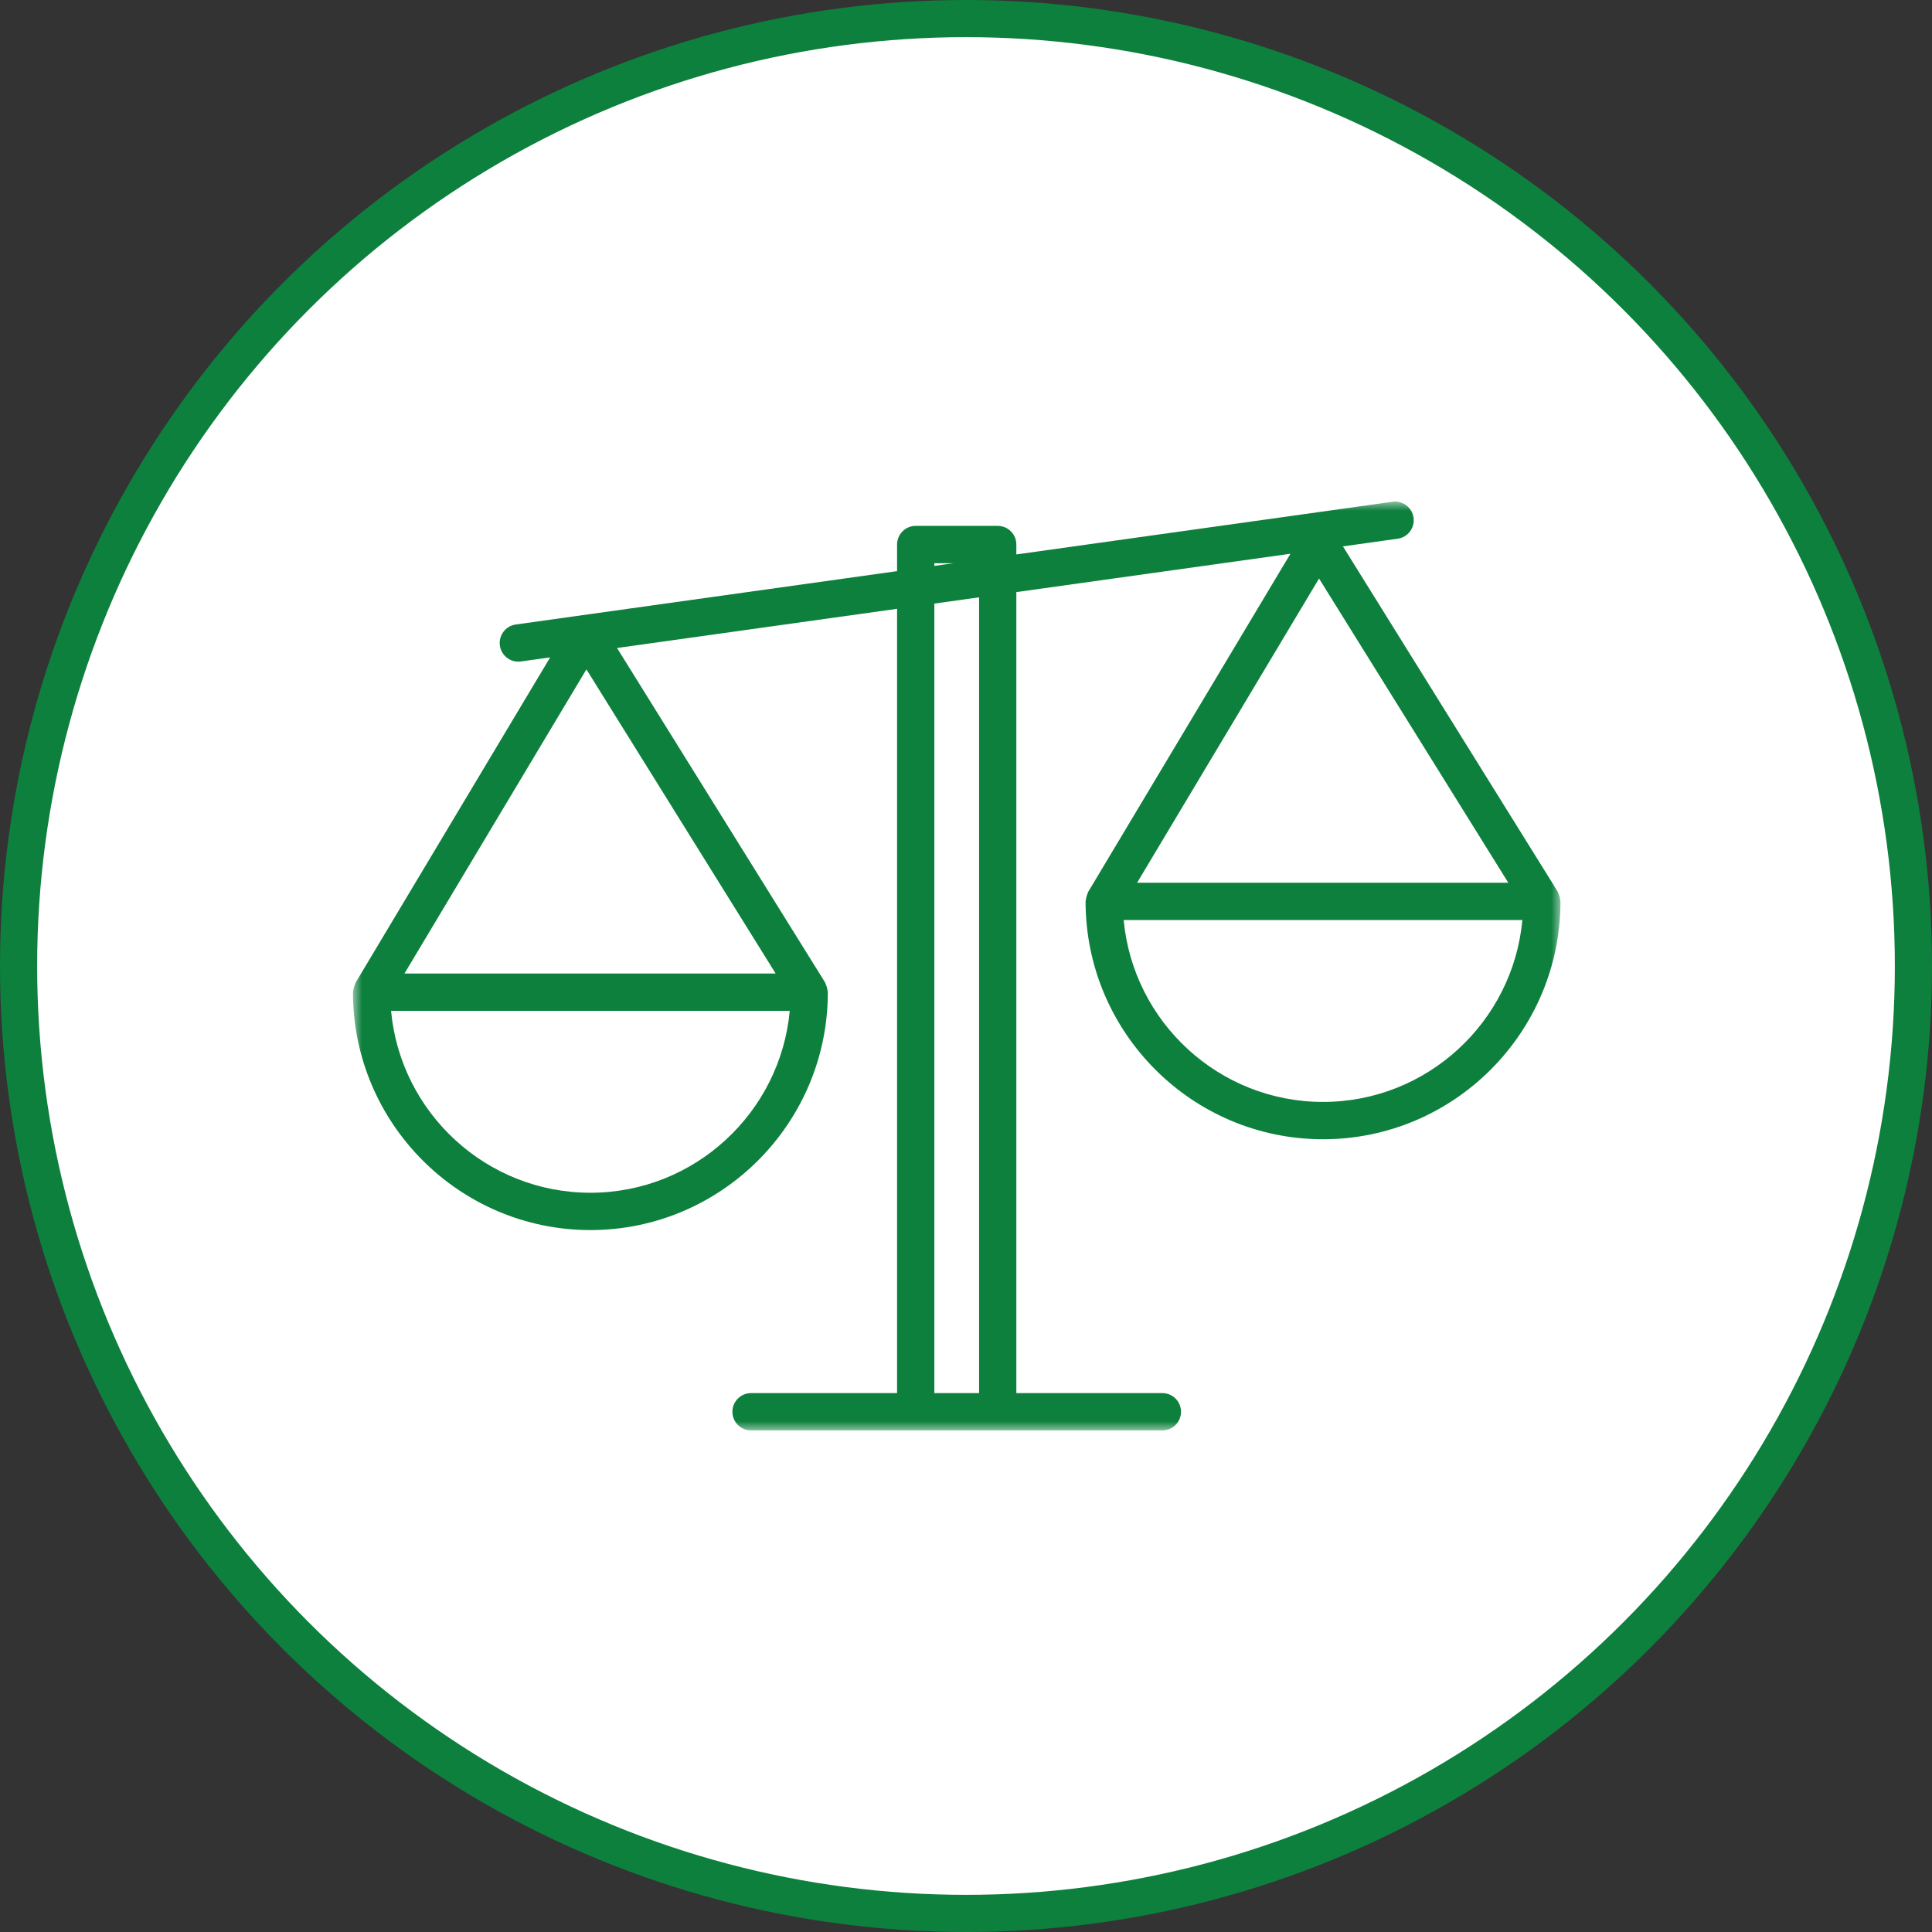
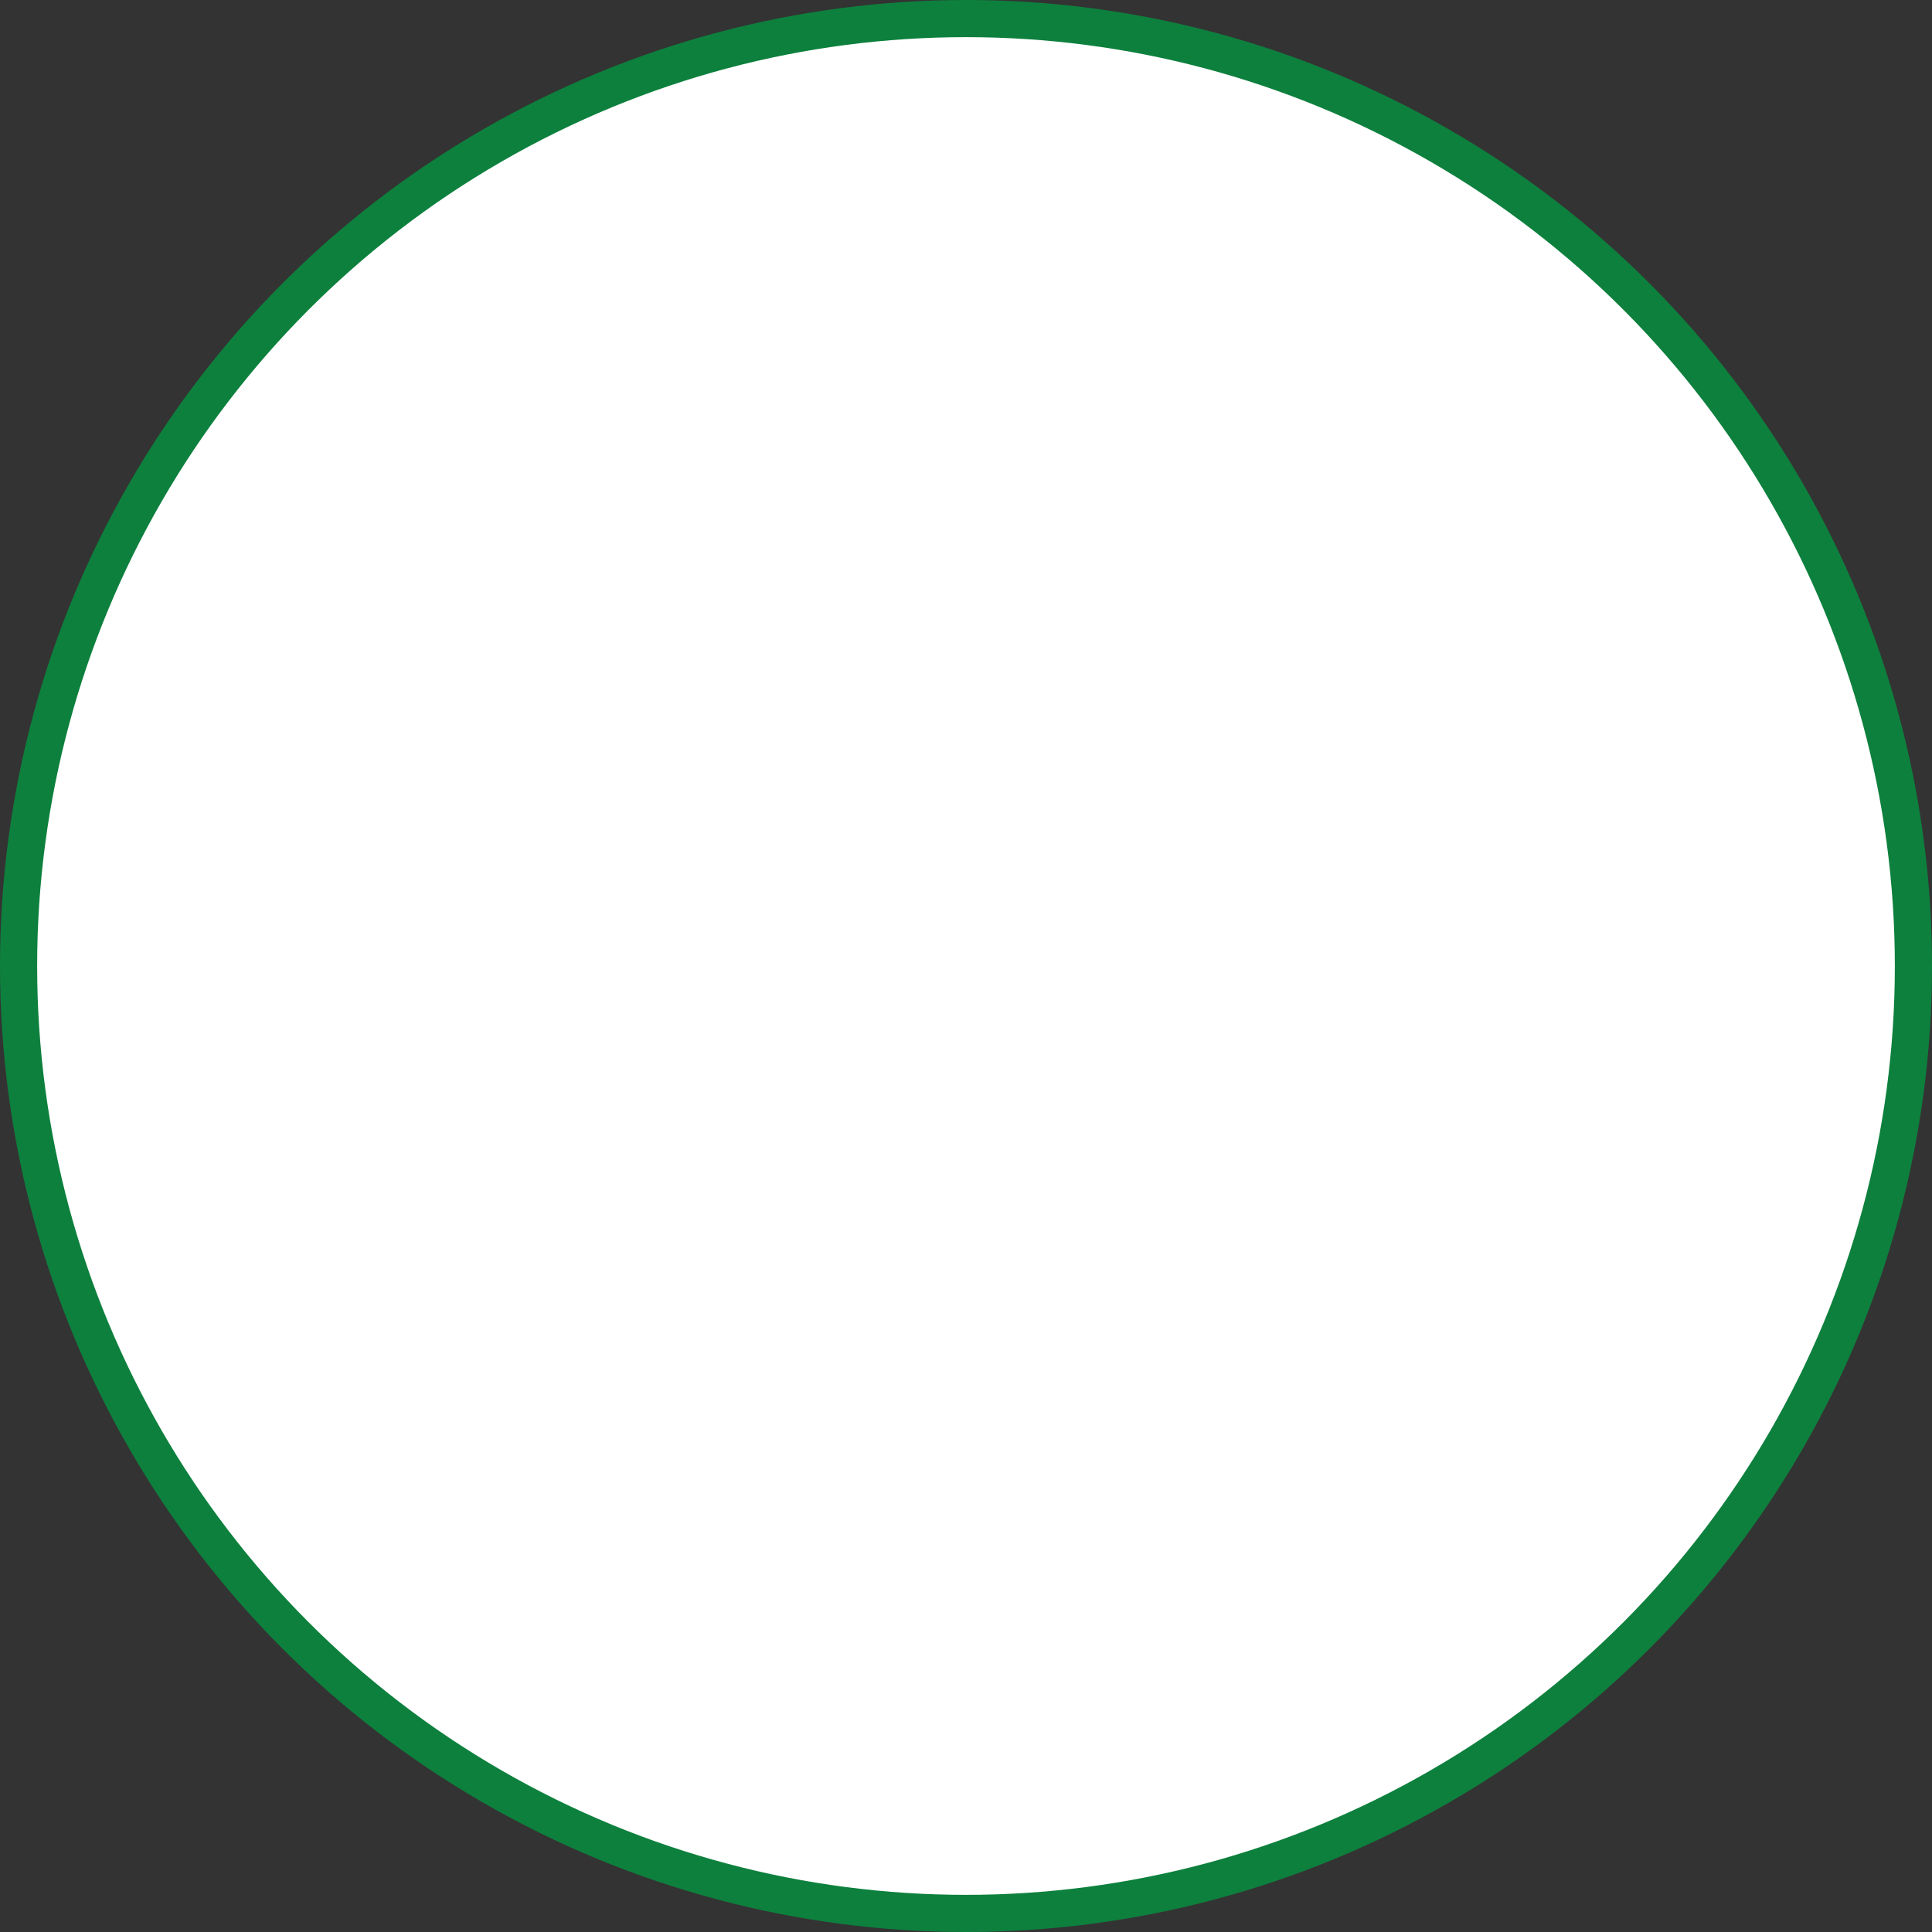
<svg xmlns="http://www.w3.org/2000/svg" xmlns:xlink="http://www.w3.org/1999/xlink" width="104px" height="104px" viewBox="0 0 104 104" version="1.1">
  <rect x="0" y="0" width="104" height="104" fill="#333333" stroke="none" />
  <title>Group 9</title>
  <desc>Created with Sketch.</desc>
  <defs>
-     <polygon id="path-1" points="0 0 65 0 65 50 0 50" />
-   </defs>
+     </defs>
  <g id="Lasingoo-2.0-Start" stroke="none" stroke-width="1" fill="none" fill-rule="evenodd">
    <g id="Om-Lasingoo-2.0-Fold" transform="translate(-648, -2426)">
      <g id="Group-2" transform="translate(129, 1899)">
        <g id="Group-9" transform="translate(520, 528)">
          <circle id="Oval-4-Copy-2" stroke="#0D803D" stroke-width="2" fill="#FFFFFF" cx="51" cy="51" r="51" />
          <g id="Page-1" transform="translate(18, 26)">
            <mask id="mask-2" fill="white">
              <use xlink:href="#path-1" />
            </mask>
            <g id="Clip-2" />
-             <path d="M52.219,32.317 C46.614,32.317 41.996,28.01 41.488,22.526 L62.949,22.526 C62.442,28.01 57.823,32.317 52.219,32.317 Z M62.192,20.518 L42.21,20.518 L52.004,4.142 L62.192,20.518 Z M33.704,47.991 L31.296,47.991 L31.296,5.491 L33.704,5.154 L33.704,47.991 Z M31.296,3.317 L32.336,3.317 L31.296,3.462 L31.296,3.317 Z M12.781,37.206 C7.177,37.206 2.558,32.899 2.051,27.416 L23.512,27.416 C23.004,32.899 18.385,37.206 12.781,37.206 Z M12.567,9.032 L22.754,25.406 L2.772,25.406 L12.567,9.032 Z M64.985,21.447 C64.98,21.379 64.964,21.317 64.946,21.251 C64.927,21.185 64.907,21.122 64.875,21.062 C64.864,21.039 64.862,21.013 64.849,20.991 L53.291,2.412 L56.237,1.999 C56.785,1.923 57.168,1.415 57.092,0.866 C57.015,0.317 56.503,-0.066 55.96,0.01 L35.71,2.845 L35.71,2.313 C35.71,1.758 35.261,1.308 34.707,1.308 L30.293,1.308 C29.739,1.308 29.29,1.758 29.29,2.313 L29.29,3.744 L8.763,6.617 C8.215,6.694 7.832,7.202 7.908,7.751 C7.979,8.253 8.408,8.617 8.9,8.617 C8.946,8.617 8.993,8.613 9.04,8.607 L10.615,8.387 L0.143,25.894 C0.13,25.915 0.13,25.939 0.12,25.96 C0.089,26.019 0.071,26.082 0.053,26.148 C0.035,26.214 0.018,26.277 0.013,26.344 C0.012,26.368 0,26.387 0,26.411 C0,33.47 5.733,39.215 12.781,39.215 C19.829,39.215 25.563,33.47 25.563,26.411 C25.563,26.384 25.55,26.362 25.547,26.335 C25.543,26.269 25.527,26.206 25.508,26.14 C25.489,26.074 25.469,26.011 25.438,25.951 C25.426,25.929 25.425,25.902 25.411,25.88 L14.215,7.882 L29.29,5.772 L29.29,47.991 L21.429,47.991 C20.875,47.991 20.426,48.441 20.426,48.996 C20.426,49.55 20.875,50 21.429,50 L30.293,50 L34.707,50 L43.571,50 C44.125,50 44.574,49.55 44.574,48.996 C44.574,48.441 44.125,47.991 43.571,47.991 L35.71,47.991 L35.71,4.873 L50.465,2.808 L39.58,21.006 C39.567,21.026 39.567,21.049 39.557,21.07 C39.526,21.129 39.509,21.192 39.49,21.259 C39.473,21.324 39.455,21.388 39.45,21.454 C39.449,21.478 39.437,21.498 39.437,21.522 C39.437,28.581 45.171,34.326 52.219,34.326 C59.267,34.326 65,28.581 65,21.522 C65,21.495 64.987,21.472 64.985,21.447 Z" id="Fill-1" fill="#0D803D" mask="url(#mask-2)" />
+             <path d="M52.219,32.317 C46.614,32.317 41.996,28.01 41.488,22.526 L62.949,22.526 C62.442,28.01 57.823,32.317 52.219,32.317 Z M62.192,20.518 L42.21,20.518 L52.004,4.142 L62.192,20.518 Z M33.704,47.991 L31.296,47.991 L31.296,5.491 L33.704,5.154 L33.704,47.991 Z M31.296,3.317 L32.336,3.317 L31.296,3.462 L31.296,3.317 Z M12.781,37.206 C7.177,37.206 2.558,32.899 2.051,27.416 L23.512,27.416 C23.004,32.899 18.385,37.206 12.781,37.206 Z M12.567,9.032 L22.754,25.406 L2.772,25.406 L12.567,9.032 Z M64.985,21.447 C64.98,21.379 64.964,21.317 64.946,21.251 C64.927,21.185 64.907,21.122 64.875,21.062 C64.864,21.039 64.862,21.013 64.849,20.991 L53.291,2.412 L56.237,1.999 C56.785,1.923 57.168,1.415 57.092,0.866 C57.015,0.317 56.503,-0.066 55.96,0.01 L35.71,2.845 L35.71,2.313 C35.71,1.758 35.261,1.308 34.707,1.308 L30.293,1.308 C29.739,1.308 29.29,1.758 29.29,2.313 L29.29,3.744 L8.763,6.617 C8.215,6.694 7.832,7.202 7.908,7.751 C7.979,8.253 8.408,8.617 8.9,8.617 C8.946,8.617 8.993,8.613 9.04,8.607 L10.615,8.387 L0.143,25.894 C0.13,25.915 0.13,25.939 0.12,25.96 C0.089,26.019 0.071,26.082 0.053,26.148 C0.035,26.214 0.018,26.277 0.013,26.344 C0.012,26.368 0,26.387 0,26.411 C0,33.47 5.733,39.215 12.781,39.215 C19.829,39.215 25.563,33.47 25.563,26.411 C25.563,26.384 25.55,26.362 25.547,26.335 C25.543,26.269 25.527,26.206 25.508,26.14 C25.489,26.074 25.469,26.011 25.438,25.951 C25.426,25.929 25.425,25.902 25.411,25.88 L14.215,7.882 L29.29,5.772 L29.29,47.991 L21.429,47.991 C20.875,47.991 20.426,48.441 20.426,48.996 C20.426,49.55 20.875,50 21.429,50 L30.293,50 L34.707,50 L43.571,50 C44.574,48.441 44.125,47.991 43.571,47.991 L35.71,47.991 L35.71,4.873 L50.465,2.808 L39.58,21.006 C39.567,21.026 39.567,21.049 39.557,21.07 C39.526,21.129 39.509,21.192 39.49,21.259 C39.473,21.324 39.455,21.388 39.45,21.454 C39.449,21.478 39.437,21.498 39.437,21.522 C39.437,28.581 45.171,34.326 52.219,34.326 C59.267,34.326 65,28.581 65,21.522 C65,21.495 64.987,21.472 64.985,21.447 Z" id="Fill-1" fill="#0D803D" mask="url(#mask-2)" />
          </g>
        </g>
      </g>
    </g>
  </g>
</svg>